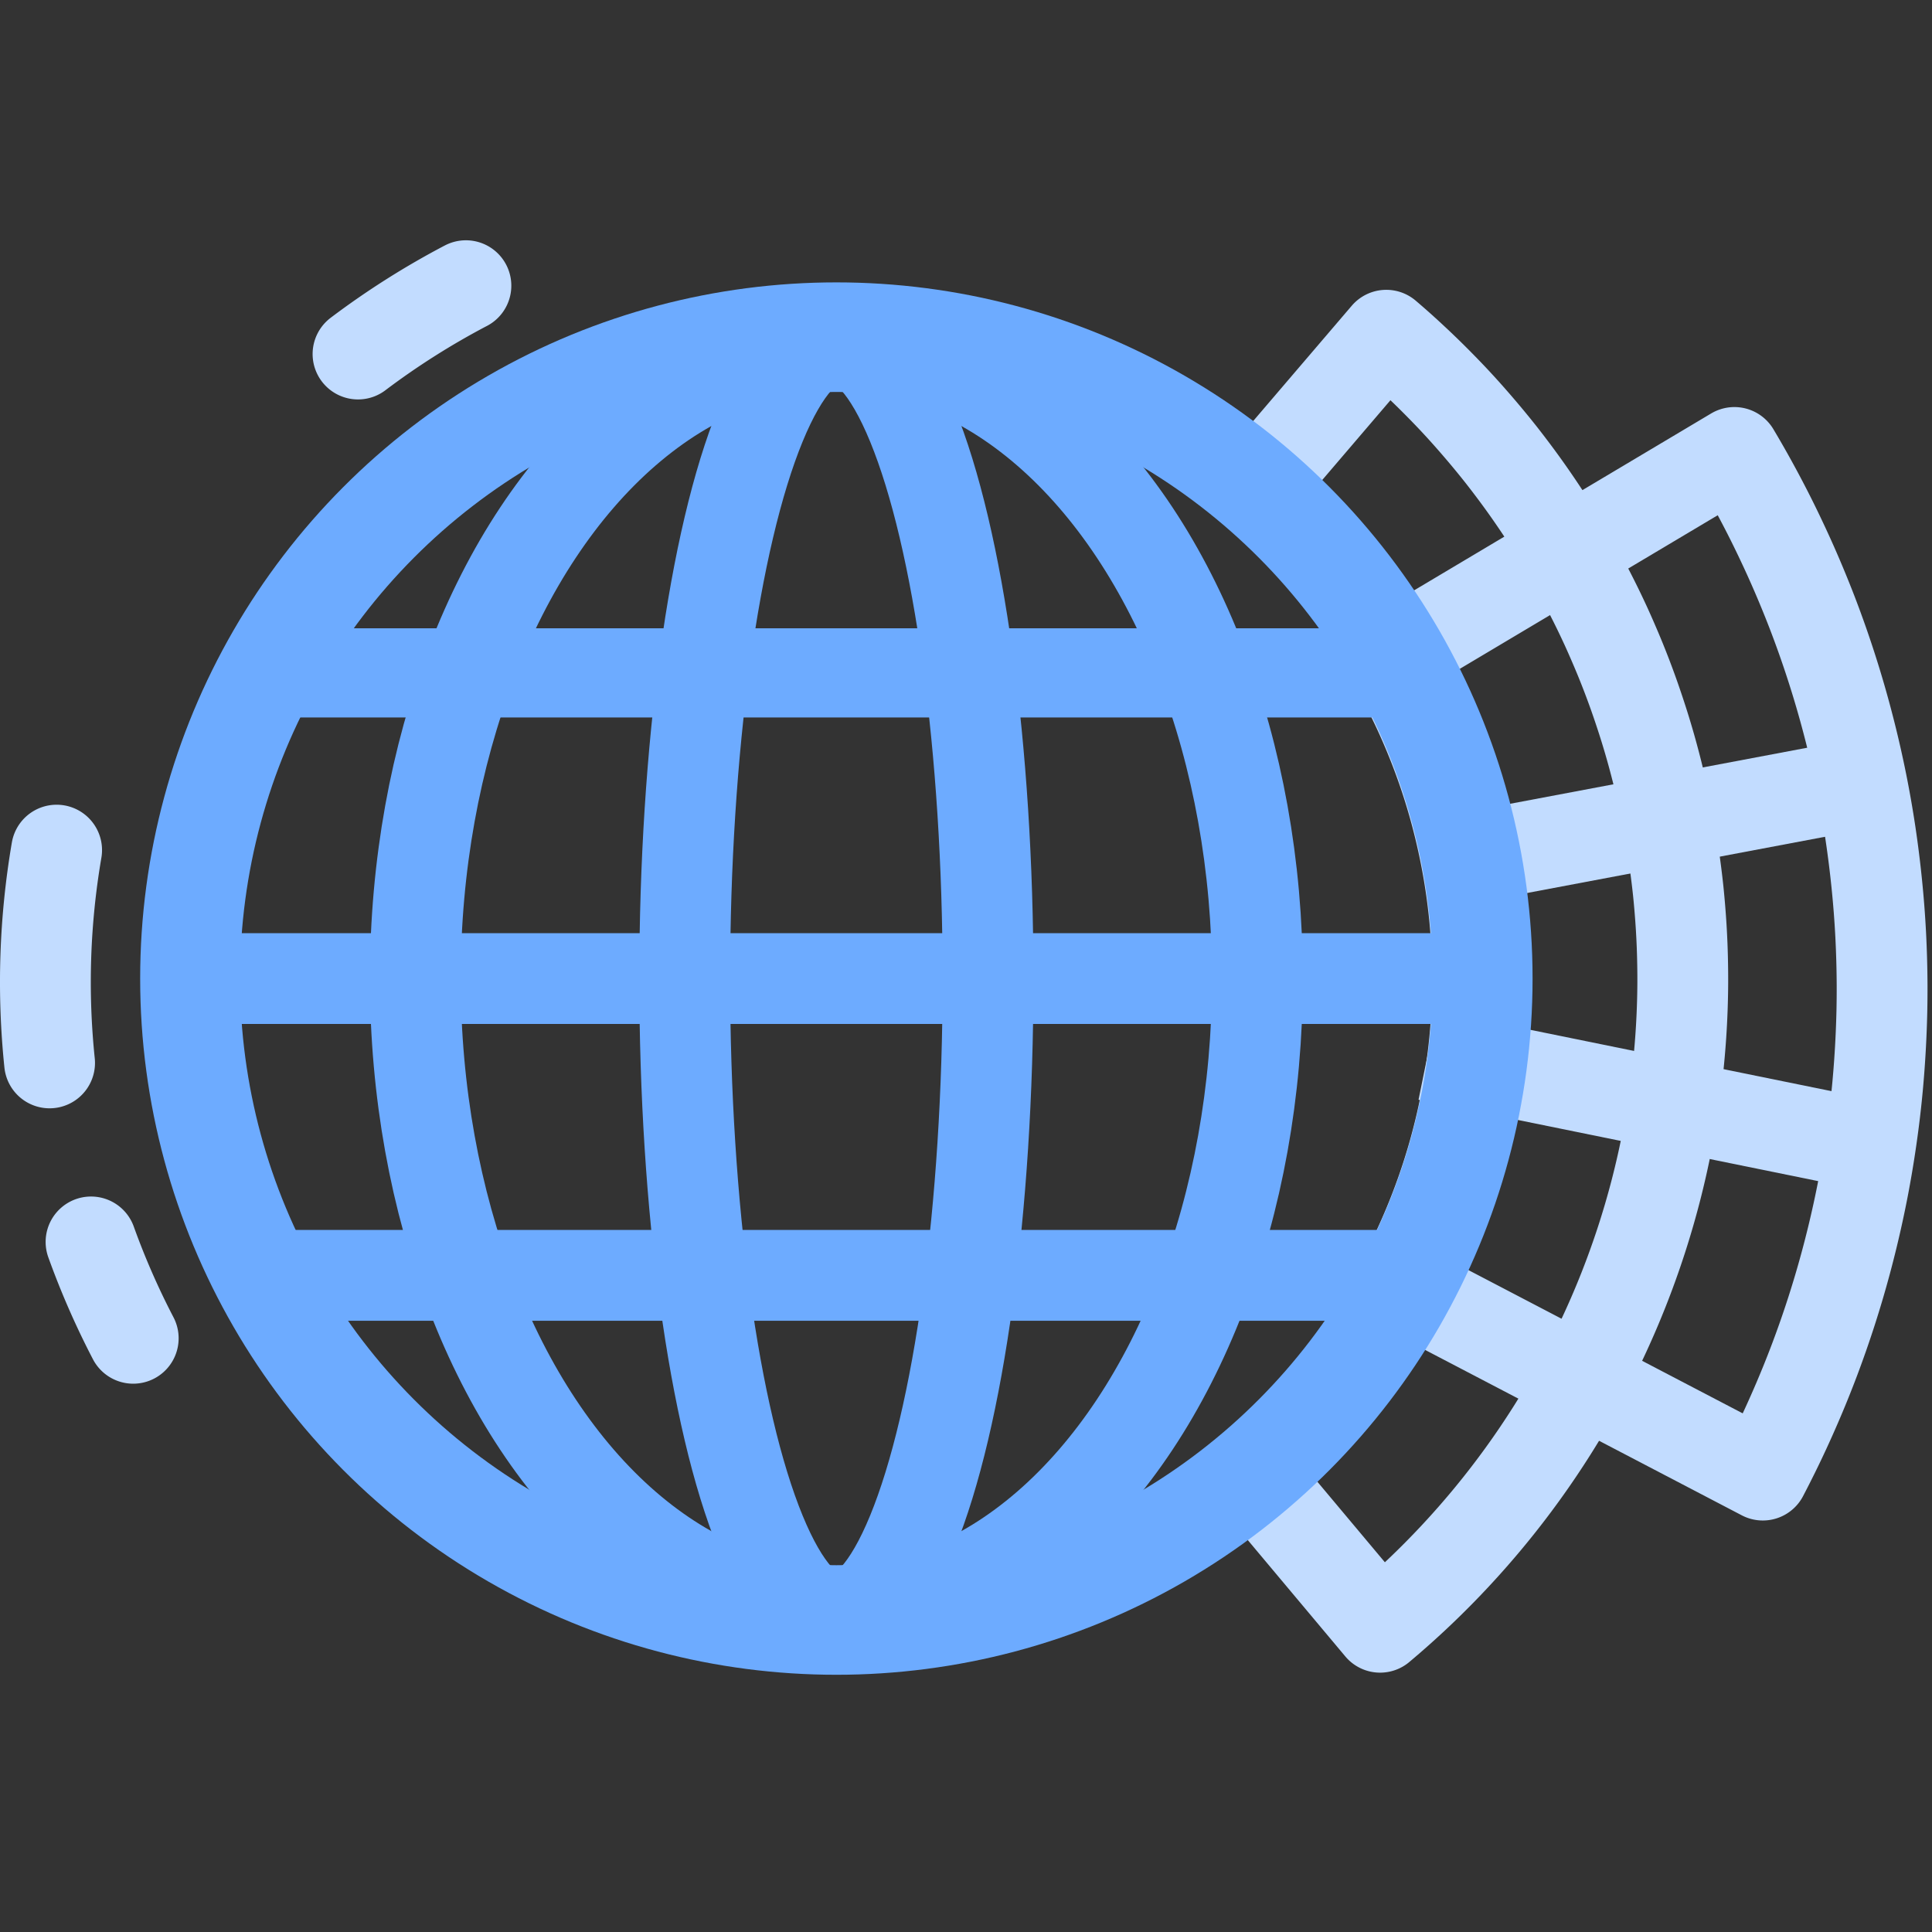
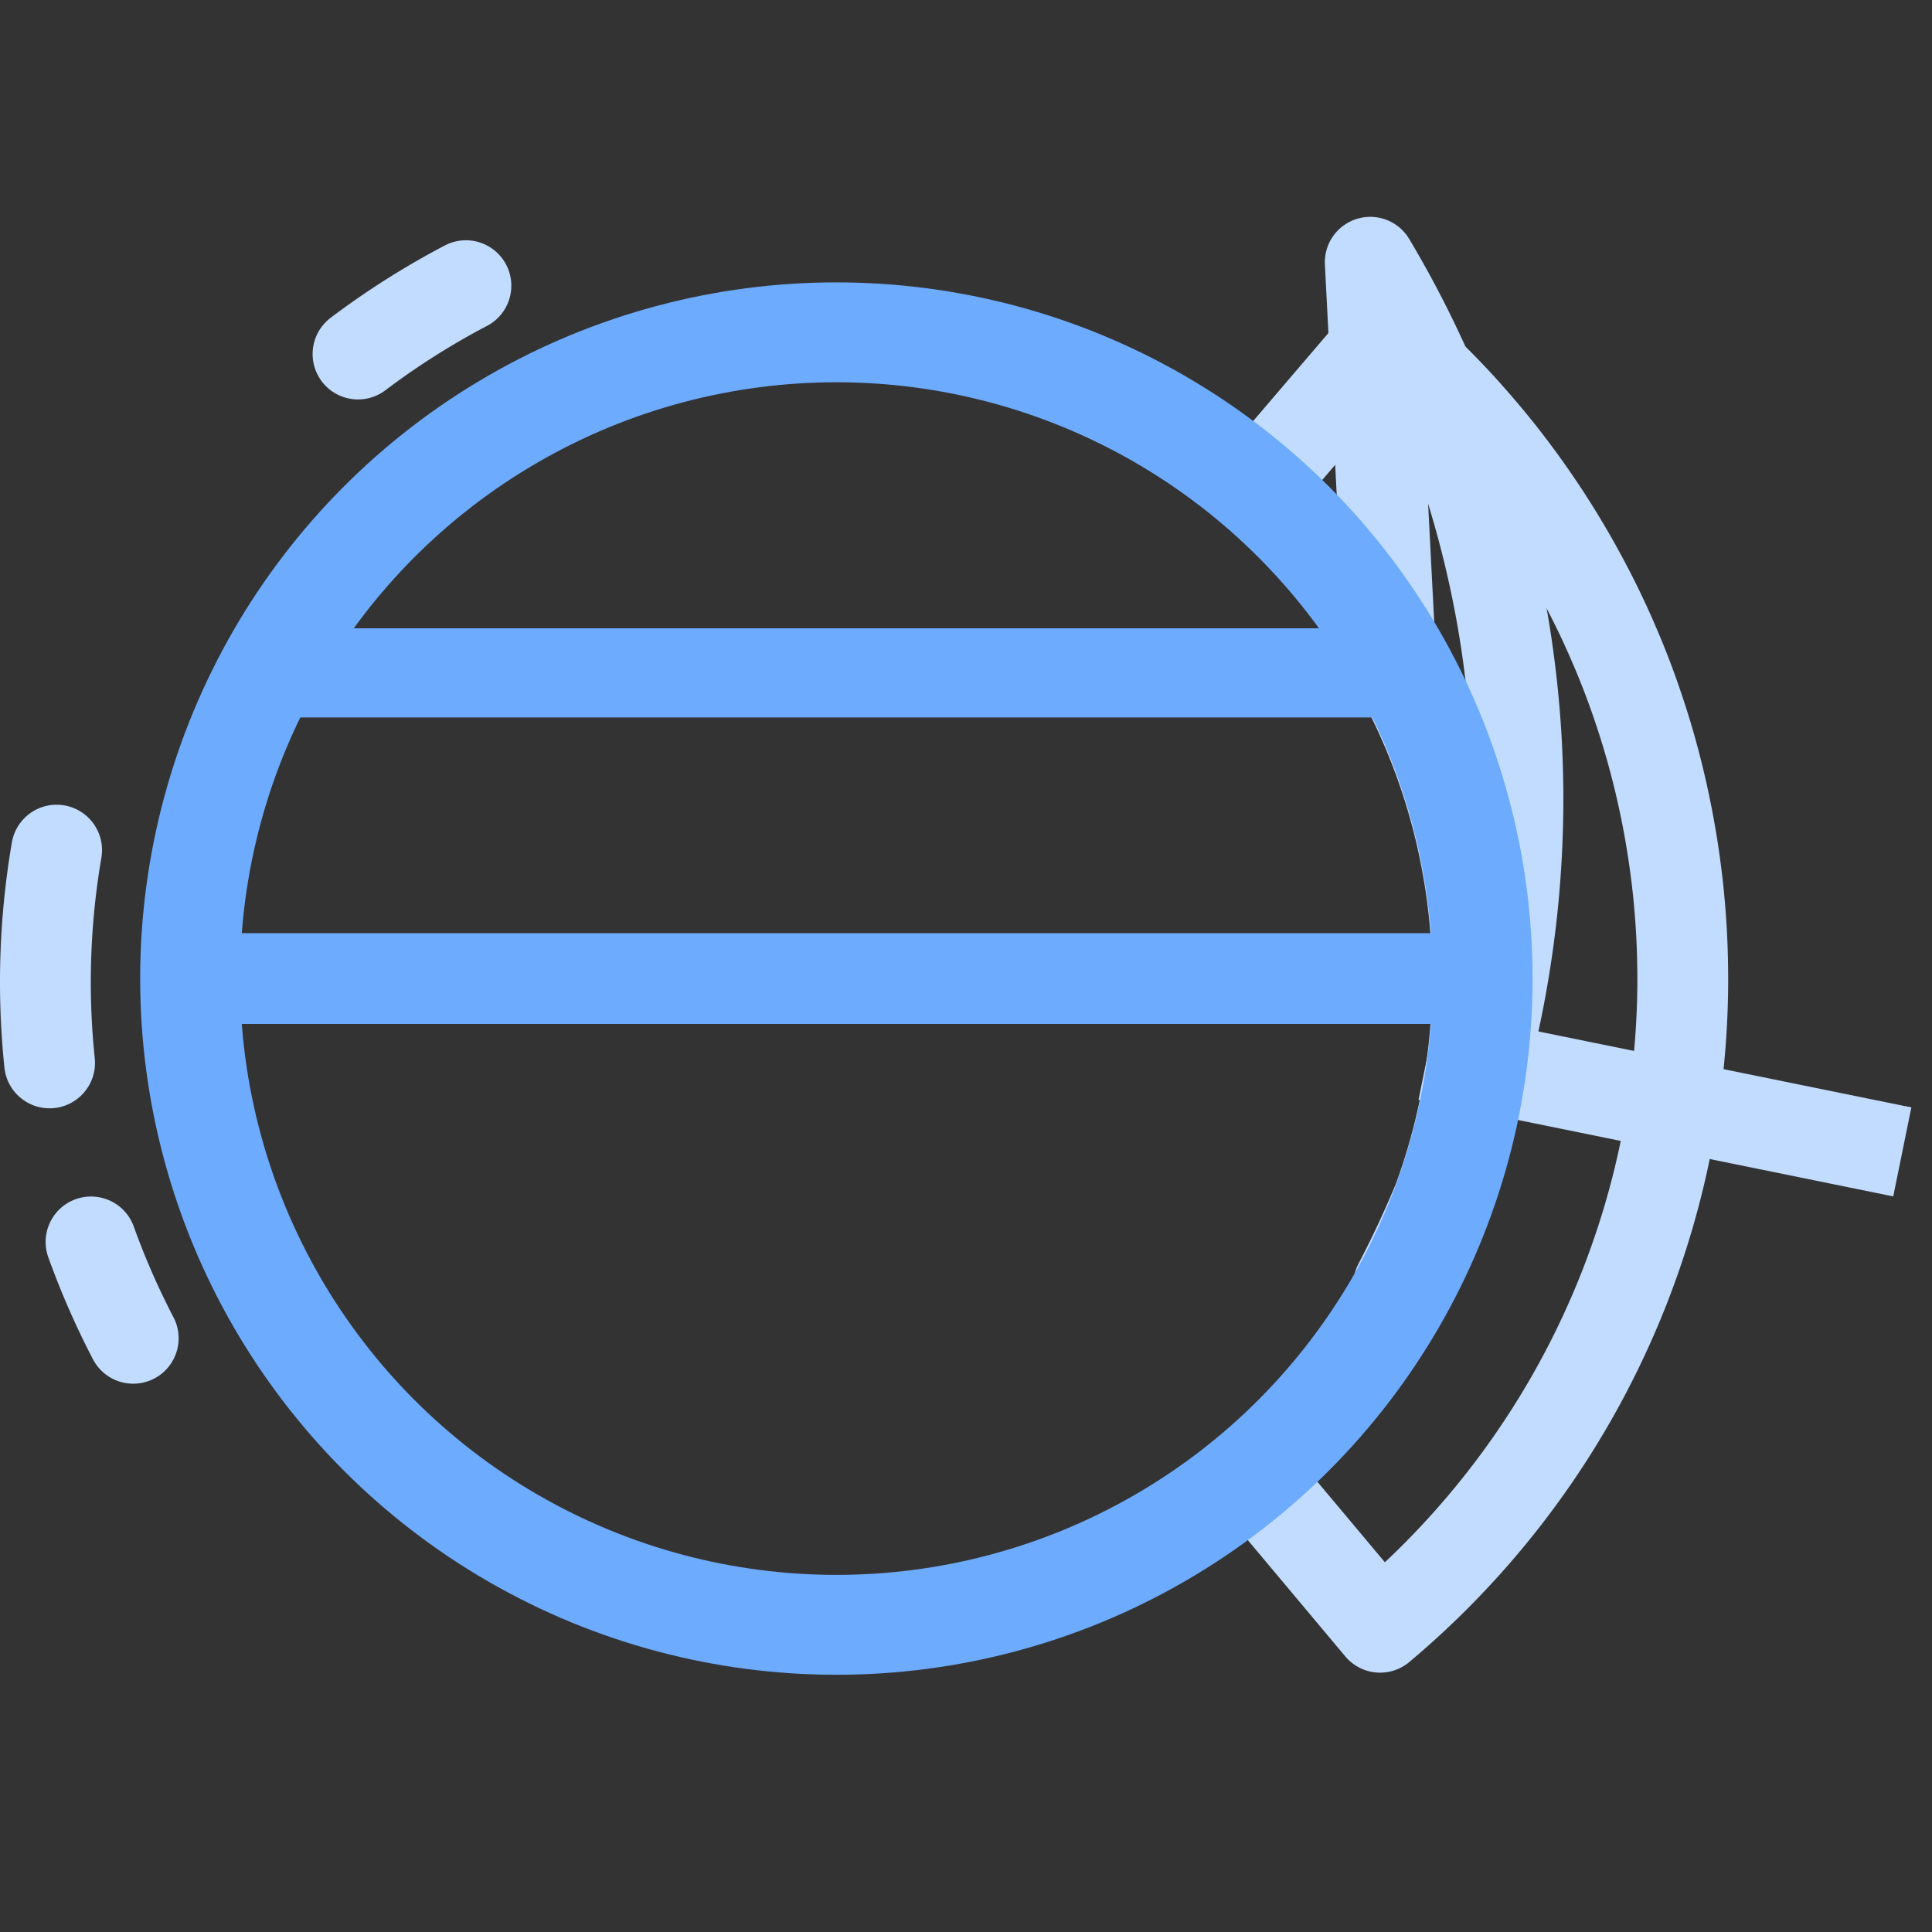
<svg xmlns="http://www.w3.org/2000/svg" xmlns:ns1="http://sodipodi.sourceforge.net/DTD/sodipodi-0.dtd" xmlns:ns2="http://www.inkscape.org/namespaces/inkscape" width="42.55mm" height="42.55mm" viewBox="0 0 42.55 42.55" version="1.1" id="svg1" ns1:docname="earthkit-dark.svg" ns2:version="1.3 (0e150ed, 2023-07-21)" ns2:export-filename="earthkit-dark.png" ns2:export-xdpi="9.5511169" ns2:export-ydpi="9.5511169">
  <rect x="0" y="0" width="42.55" height="42.55" fill="#333333" stroke="none" />
  <ns1:namedview id="namedview1" pagecolor="#ffffff" bordercolor="#000000" borderopacity="0.25" ns2:showpageshadow="2" ns2:pageopacity="0.0" ns2:pagecheckerboard="0" ns2:deskcolor="#d1d1d1" ns2:document-units="mm" ns2:zoom="3.3638608" ns2:cx="93.939678" ns2:cy="73.873449" ns2:window-width="1472" ns2:window-height="916" ns2:window-x="153" ns2:window-y="38" ns2:window-maximized="0" ns2:current-layer="layer2" />
  <defs id="defs1">
    <rect x="297.277" y="98.696" width="252.091" height="79.67" id="rect12" />
  </defs>
  <g ns2:label="Layer 1" ns2:groupmode="layer" id="layer1" transform="translate(-30.975,-17.719)">
    <path style="font-size:53.313px;font-family:'Varela Round';-inkscape-font-specification:'Varela Round';white-space:pre;shape-padding:4.756;fill:#f9f9f9;fill-opacity:1;stroke:#f9f9f9;stroke-width:2.3;stroke-linecap:round;stroke-linejoin:round;stroke-opacity:1" d="m 318.4,152.028 q -6.504,0 -10.183,-3.679 -3.625,-3.732 -3.625,-10.449 0,-3.625 1.333,-6.824 1.333,-3.252 4.158,-5.278 2.826,-2.026 7.251,-2.026 4.105,0 6.931,1.919 2.826,1.866 4.265,4.905 1.493,3.039 1.493,6.611 0,1.013 -0.693,1.706 -0.64,0.693 -1.759,0.693 h -18.073 q 0.426,3.572 2.719,5.758 2.292,2.133 6.611,2.133 2.399,0 4.052,-0.427 1.653,-0.48 3.145,-1.226 0.426,-0.213 0.96,-0.213 0.853,0 1.493,0.586 0.64,0.586 0.64,1.493 0,0.64 -0.427,1.173 -0.373,0.48 -0.96,0.8 -1.759,1.013 -3.839,1.706 -2.026,0.64 -5.491,0.64 z m -8.903,-16.367 h 15.727 q -0.16,-2.772 -1.439,-4.478 -1.226,-1.706 -2.986,-2.506 -1.759,-0.8 -3.465,-0.8 -1.706,0 -3.465,0.8 -1.759,0.8 -2.986,2.506 -1.226,1.706 -1.386,4.478 z m 33.854,16.367 q -2.292,0 -4.318,-0.96 -1.973,-0.96 -3.199,-2.719 -1.173,-1.813 -1.173,-4.318 0,-3.785 2.986,-6.184 3.039,-2.452 9.276,-2.452 h 6.451 v -0.426 q 0,-3.572 -1.759,-5.065 -1.759,-1.546 -5.385,-1.546 -2.239,0 -3.945,0.426 -1.653,0.373 -3.145,0.853 -0.427,0.107 -0.693,0.107 -0.8,0 -1.386,-0.586 -0.586,-0.586 -0.586,-1.439 0,-1.439 1.386,-2.026 1.866,-0.8 4.105,-1.333 2.292,-0.586 5.118,-0.586 3.892,0 6.344,1.546 2.452,1.546 3.625,3.945 1.173,2.399 1.173,5.011 v 15.088 q 0,1.013 -0.746,1.706 -0.693,0.693 -1.706,0.693 -1.013,0 -1.706,-0.693 -0.693,-0.693 -0.693,-1.706 v -1.386 q -1.439,1.493 -3.839,2.772 -2.399,1.28 -6.184,1.28 z m 1.813,-4.265 q 2.506,0 4.692,-1.226 2.186,-1.226 3.519,-2.772 v -4.478 h -5.811 q -3.732,0 -5.918,0.96 -2.133,0.96 -2.133,3.252 0,1.706 1.173,2.986 1.226,1.28 4.478,1.28 z m 23.618,3.998 q -1.013,0 -1.706,-0.693 -0.693,-0.693 -0.693,-1.706 v -22.871 q 0,-1.013 0.693,-1.706 0.693,-0.746 1.706,-0.746 1.013,0 1.706,0.746 0.746,0.693 0.746,1.706 v 2.292 q 1.439,-1.919 3.519,-3.465 2.079,-1.546 4.851,-1.546 h 0.267 q 1.013,0 1.653,0.693 0.693,0.693 0.693,1.706 0,1.013 -0.693,1.653 -0.693,0.64 -1.759,0.64 h -0.267 q -2.612,0 -4.745,1.333 -2.133,1.28 -3.519,3.359 v 16.207 q 0,1.013 -0.746,1.706 -0.693,0.693 -1.706,0.693 z m 27.403,0.267 q -0.96,0 -2.292,-0.213 -1.28,-0.16 -2.559,-0.8 -1.226,-0.693 -2.079,-2.133 -0.853,-1.439 -0.853,-3.892 v -16.527 h -3.785 q -1.013,0 -1.013,-1.013 0,-0.533 0.48,-0.906 l 7.251,-7.091 q 0.107,-0.107 0.32,-0.267 0.267,-0.213 0.586,-0.213 0.427,0 0.693,0.32 0.32,0.32 0.32,0.746 v 4.265 h 6.024 q 0.906,0 1.493,0.586 0.586,0.586 0.586,1.493 0,0.853 -0.586,1.493 -0.586,0.586 -1.493,0.586 h -6.024 v 16.101 q 0,1.546 0.586,2.239 0.586,0.693 1.386,0.853 0.853,0.107 1.493,0.107 1.28,0 1.866,-0.213 0.64,-0.267 1.333,-0.267 0.746,0 1.333,0.533 0.586,0.533 0.586,1.386 0,1.226 -1.226,1.866 -0.96,0.426 -2.079,0.693 -1.066,0.267 -2.346,0.267 z m 13.382,-0.267 q -1.013,0 -1.706,-0.693 -0.693,-0.693 -0.693,-1.706 v -34.6 q 0,-1.066 0.693,-1.759 0.693,-0.693 1.706,-0.693 1.013,0 1.706,0.693 0.746,0.693 0.746,1.759 v 13.915 q 1.706,-1.866 3.998,-3.359 2.346,-1.546 5.918,-1.546 3.039,0 5.171,1.439 2.133,1.386 3.252,3.785 1.12,2.346 1.12,5.225 v 15.141 q 0,1.013 -0.746,1.706 -0.693,0.693 -1.706,0.693 -1.013,0 -1.706,-0.693 -0.693,-0.693 -0.693,-1.706 V 134.754 q 0,-3.039 -1.386,-4.745 -1.333,-1.759 -4.478,-1.759 -2.879,0 -5.011,1.546 -2.133,1.546 -3.732,3.572 v 15.994 q 0,1.013 -0.746,1.706 -0.693,0.693 -1.706,0.693 z m 32.468,0 q -1.013,0 -1.706,-0.693 -0.693,-0.693 -0.693,-1.706 v -34.6 q 0,-1.013 0.693,-1.706 0.693,-0.746 1.706,-0.746 1.013,0 1.706,0.746 0.746,0.693 0.746,1.706 v 21.805 l 12.689,-11.729 q 0.32,-0.267 0.693,-0.48 0.427,-0.213 0.906,-0.213 1.386,0 1.866,0.8 0.48,0.746 0.48,1.546 0,0.32 -0.16,0.8 -0.16,0.427 -0.746,1.013 l -7.677,6.877 9.65,12.795 q 0.533,0.693 0.533,1.439 0,1.066 -0.693,1.706 -0.693,0.64 -1.759,0.64 -1.12,0 -1.973,-1.013 l -9.17,-12.475 -4.638,4.212 v 6.877 q 0,1.013 -0.746,1.706 -0.693,0.693 -1.706,0.693 z m 28.949,-33.001 q -1.12,0 -1.919,-0.8 -0.8,-0.8 -0.8,-1.919 v -0.213 q 0,-1.12 0.8,-1.919 0.8,-0.8 1.919,-0.8 h 0.32 q 1.12,0 1.919,0.8 0.8,0.8 0.8,1.919 v 0.213 q 0,1.12 -0.8,1.919 -0.8,0.8 -1.919,0.8 z m 0.107,33.001 q -1.013,0 -1.706,-0.693 -0.693,-0.693 -0.693,-1.706 v -22.871 q 0,-1.066 0.693,-1.759 0.693,-0.693 1.706,-0.693 1.066,0 1.759,0.693 0.693,0.693 0.693,1.759 v 22.871 q 0,1.013 -0.693,1.706 -0.693,0.693 -1.759,0.693 z m 20.259,0.267 q -0.96,0 -2.292,-0.213 -1.28,-0.16 -2.559,-0.8 -1.226,-0.693 -2.079,-2.133 -0.853,-1.439 -0.853,-3.892 v -16.527 h -3.785 q -1.013,0 -1.013,-1.013 0,-0.533 0.48,-0.906 l 7.251,-7.091 q 0.107,-0.107 0.32,-0.267 0.267,-0.213 0.586,-0.213 0.426,0 0.693,0.32 0.32,0.32 0.32,0.746 v 4.265 h 6.024 q 0.906,0 1.493,0.586 0.586,0.586 0.586,1.493 0,0.853 -0.586,1.493 -0.586,0.586 -1.493,0.586 h -6.024 v 16.101 q 0,1.546 0.586,2.239 0.586,0.693 1.386,0.853 0.853,0.107 1.493,0.107 1.28,0 1.866,-0.213 0.64,-0.267 1.333,-0.267 0.746,0 1.333,0.533 0.586,0.533 0.586,1.386 0,1.226 -1.226,1.866 -0.96,0.426 -2.079,0.693 -1.066,0.267 -2.346,0.267 z" id="text12" transform="matrix(0.304,0,0,0.304,-15.886,-6.452)" aria-label="earthkit" />
  </g>
  <g ns2:groupmode="layer" id="layer2" ns2:label="Layer 2" transform="translate(-30.975,-17.719)">
    <g id="g12" style="stroke-width:2;stroke-dasharray:none" transform="translate(0,5.292)">
      <g id="g11" style="stroke:#c2dcff;stroke-width:2;stroke-dasharray:none;stroke-opacity:1">
        <path d="m 58.642,23.16 a 14.233,14.233 0 0 1 0.024,0.02 14.233,14.233 0 0 1 0.535,0.483 14.233,14.233 0 0 1 0.51,0.51 14.233,14.233 0 0 1 0.484,0.535 14.233,14.233 0 0 1 0.456,0.559 14.233,14.233 0 0 1 0.427,0.581 14.233,14.233 0 0 1 0.397,0.602 14.233,14.233 0 0 1 0.366,0.621 14.233,14.233 0 0 1 0.334,0.639 14.233,14.233 0 0 1 0.301,0.655 14.233,14.233 0 0 1 0.268,0.67 14.233,14.233 0 0 1 0.233,0.683 14.233,14.233 0 0 1 0.198,0.693 14.233,14.233 0 0 1 0.163,0.703 14.233,14.233 0 0 1 0.127,0.71 14.233,14.233 0 0 1 0.091,0.716 14.233,14.233 0 0 1 0.055,0.719 14.233,14.233 0 0 1 0.018,0.721 14.233,14.233 0 0 1 -0.145,2.026 14.233,14.233 0 0 1 -0.431,1.984 14.233,14.233 0 0 1 -0.71,1.903 14.233,14.233 0 0 1 -0.973,1.782 14.233,14.233 0 0 1 -1.217,1.626 14.233,14.233 0 0 1 -1.436,1.436 14.233,14.233 0 0 1 -0.187,0.14 l 2.84,3.388 a 18.639,18.639 0 0 0 1.675,-1.592 18.639,18.639 0 0 0 1.466,-1.786 18.639,18.639 0 0 0 1.234,-1.954 18.639,18.639 0 0 0 0.982,-2.091 18.639,18.639 0 0 0 0.716,-2.197 18.639,18.639 0 0 0 0.438,-2.269 18.639,18.639 0 0 0 0.155,-2.305 18.639,18.639 0 0 0 -0.003,-0.405 18.639,18.639 0 0 0 -0.011,-0.405 18.639,18.639 0 0 0 -0.02,-0.404 18.639,18.639 0 0 0 -0.029,-0.404 18.639,18.639 0 0 0 -0.037,-0.403 18.639,18.639 0 0 0 -0.047,-0.402 18.639,18.639 0 0 0 -0.055,-0.4 18.639,18.639 0 0 0 -0.064,-0.4 18.639,18.639 0 0 0 -0.072,-0.398 18.639,18.639 0 0 0 -0.081,-0.396 18.639,18.639 0 0 0 -0.089,-0.395 18.639,18.639 0 0 0 -0.098,-0.393 18.639,18.639 0 0 0 -0.106,-0.39 18.639,18.639 0 0 0 -0.115,-0.388 18.639,18.639 0 0 0 -0.124,-0.386 18.639,18.639 0 0 0 -0.131,-0.382 18.639,18.639 0 0 0 -0.14,-0.38 18.639,18.639 0 0 0 -0.148,-0.376 18.639,18.639 0 0 0 -0.157,-0.373 18.639,18.639 0 0 0 -0.164,-0.37 18.639,18.639 0 0 0 -0.173,-0.366 A 18.639,18.639 0 0 0 65.99,25.491 18.639,18.639 0 0 0 65.802,25.133 18.639,18.639 0 0 0 65.606,24.779 18.639,18.639 0 0 0 65.402,24.43 18.639,18.639 0 0 0 65.191,24.084 18.639,18.639 0 0 0 64.973,23.744 18.639,18.639 0 0 0 64.747,23.408 18.639,18.639 0 0 0 64.514,23.077 18.639,18.639 0 0 0 64.274,22.752 18.639,18.639 0 0 0 64.027,22.431 18.639,18.639 0 0 0 63.772,22.116 18.639,18.639 0 0 0 63.511,21.807 18.639,18.639 0 0 0 63.244,21.503 18.639,18.639 0 0 0 62.97,21.205 18.639,18.639 0 0 0 62.689,20.914 18.639,18.639 0 0 0 62.402,20.628 18.639,18.639 0 0 0 62.109,20.349 18.639,18.639 0 0 0 61.811,20.076 18.639,18.639 0 0 0 61.506,19.81 Z" style="fill:none;stroke:#c2dcff;stroke-width:2;stroke-linecap:square;stroke-linejoin:round;stroke-dasharray:none;stroke-opacity:1" id="path8" />
-         <path d="m 61.6,26.902 a 14.107,14.107 0 0 1 0.273,0.484 14.107,14.107 0 0 1 0.34,0.685 14.107,14.107 0 0 1 0.302,0.702 14.107,14.107 0 0 1 0.264,0.717 14.107,14.107 0 0 1 0.224,0.73 14.107,14.107 0 0 1 0.184,0.742 14.107,14.107 0 0 1 0.144,0.75 14.107,14.107 0 0 1 0.103,0.757 14.107,14.107 0 0 1 0.062,0.761 14.107,14.107 0 0 1 0.021,0.764 14.107,14.107 0 0 1 -0.174,2.207 14.107,14.107 0 0 1 -0.517,2.152 14.107,14.107 0 0 1 -0.847,2.045 14.107,14.107 0 0 1 -0.2,0.327 l 8.02,4.189 a 23.109,23.109 0 0 0 0.254,-0.5 23.109,23.109 0 0 0 0.241,-0.505 23.109,23.109 0 0 0 0.229,-0.512 23.109,23.109 0 0 0 0.217,-0.517 23.109,23.109 0 0 0 0.204,-0.522 23.109,23.109 0 0 0 0.191,-0.527 23.109,23.109 0 0 0 0.178,-0.531 23.109,23.109 0 0 0 0.165,-0.535 23.109,23.109 0 0 0 0.152,-0.539 23.109,23.109 0 0 0 0.139,-0.543 23.109,23.109 0 0 0 0.126,-0.546 23.109,23.109 0 0 0 0.113,-0.549 23.109,23.109 0 0 0 0.099,-0.551 23.109,23.109 0 0 0 0.086,-0.554 23.109,23.109 0 0 0 0.073,-0.556 23.109,23.109 0 0 0 0.059,-0.557 23.109,23.109 0 0 0 0.045,-0.558 23.109,23.109 0 0 0 0.032,-0.56 23.109,23.109 0 0 0 0.019,-0.56 23.109,23.109 0 0 0 0.005,-0.56 23.109,23.109 0 0 0 -0.009,-0.56 23.109,23.109 0 0 0 -0.022,-0.56 23.109,23.109 0 0 0 -0.036,-0.559 23.109,23.109 0 0 0 -0.05,-0.558 23.109,23.109 0 0 0 -0.063,-0.557 23.109,23.109 0 0 0 -0.076,-0.556 23.109,23.109 0 0 0 -0.09,-0.553 23.109,23.109 0 0 0 -0.103,-0.55 23.109,23.109 0 0 0 -0.117,-0.548 23.109,23.109 0 0 0 -0.13,-0.545 23.109,23.109 0 0 0 -0.143,-0.542 23.109,23.109 0 0 0 -0.156,-0.538 23.109,23.109 0 0 0 -0.169,-0.534 23.109,23.109 0 0 0 -0.182,-0.53 23.109,23.109 0 0 0 -0.195,-0.526 23.109,23.109 0 0 0 -0.208,-0.52 23.109,23.109 0 0 0 -0.22,-0.515 23.109,23.109 0 0 0 -0.233,-0.51 23.109,23.109 0 0 0 -0.244,-0.504 23.109,23.109 0 0 0 -0.257,-0.498 23.109,23.109 0 0 0 -0.269,-0.492 23.109,23.109 0 0 0 -0.281,-0.485 z" style="fill:none;fill-opacity:0;stroke:#c2dcff;stroke-width:2;stroke-linecap:square;stroke-linejoin:round;stroke-dasharray:none;stroke-opacity:1" id="path13" />
+         <path d="m 61.6,26.902 a 14.107,14.107 0 0 1 0.273,0.484 14.107,14.107 0 0 1 0.34,0.685 14.107,14.107 0 0 1 0.302,0.702 14.107,14.107 0 0 1 0.264,0.717 14.107,14.107 0 0 1 0.224,0.73 14.107,14.107 0 0 1 0.184,0.742 14.107,14.107 0 0 1 0.144,0.75 14.107,14.107 0 0 1 0.103,0.757 14.107,14.107 0 0 1 0.062,0.761 14.107,14.107 0 0 1 0.021,0.764 14.107,14.107 0 0 1 -0.174,2.207 14.107,14.107 0 0 1 -0.517,2.152 14.107,14.107 0 0 1 -0.847,2.045 14.107,14.107 0 0 1 -0.2,0.327 a 23.109,23.109 0 0 0 0.254,-0.5 23.109,23.109 0 0 0 0.241,-0.505 23.109,23.109 0 0 0 0.229,-0.512 23.109,23.109 0 0 0 0.217,-0.517 23.109,23.109 0 0 0 0.204,-0.522 23.109,23.109 0 0 0 0.191,-0.527 23.109,23.109 0 0 0 0.178,-0.531 23.109,23.109 0 0 0 0.165,-0.535 23.109,23.109 0 0 0 0.152,-0.539 23.109,23.109 0 0 0 0.139,-0.543 23.109,23.109 0 0 0 0.126,-0.546 23.109,23.109 0 0 0 0.113,-0.549 23.109,23.109 0 0 0 0.099,-0.551 23.109,23.109 0 0 0 0.086,-0.554 23.109,23.109 0 0 0 0.073,-0.556 23.109,23.109 0 0 0 0.059,-0.557 23.109,23.109 0 0 0 0.045,-0.558 23.109,23.109 0 0 0 0.032,-0.56 23.109,23.109 0 0 0 0.019,-0.56 23.109,23.109 0 0 0 0.005,-0.56 23.109,23.109 0 0 0 -0.009,-0.56 23.109,23.109 0 0 0 -0.022,-0.56 23.109,23.109 0 0 0 -0.036,-0.559 23.109,23.109 0 0 0 -0.05,-0.558 23.109,23.109 0 0 0 -0.063,-0.557 23.109,23.109 0 0 0 -0.076,-0.556 23.109,23.109 0 0 0 -0.09,-0.553 23.109,23.109 0 0 0 -0.103,-0.55 23.109,23.109 0 0 0 -0.117,-0.548 23.109,23.109 0 0 0 -0.13,-0.545 23.109,23.109 0 0 0 -0.143,-0.542 23.109,23.109 0 0 0 -0.156,-0.538 23.109,23.109 0 0 0 -0.169,-0.534 23.109,23.109 0 0 0 -0.182,-0.53 23.109,23.109 0 0 0 -0.195,-0.526 23.109,23.109 0 0 0 -0.208,-0.52 23.109,23.109 0 0 0 -0.22,-0.515 23.109,23.109 0 0 0 -0.233,-0.51 23.109,23.109 0 0 0 -0.244,-0.504 23.109,23.109 0 0 0 -0.257,-0.498 23.109,23.109 0 0 0 -0.269,-0.492 23.109,23.109 0 0 0 -0.281,-0.485 z" style="fill:none;fill-opacity:0;stroke:#c2dcff;stroke-width:2;stroke-linecap:square;stroke-linejoin:round;stroke-dasharray:none;stroke-opacity:1" id="path13" />
        <path style="fill:none;stroke:#c2dcff;stroke-width:2;stroke-linecap:square;stroke-linejoin:round;stroke-dasharray:none;stroke-opacity:1" d="m 63.396,35.867 8.495,1.73" id="path10" />
-         <path style="fill:none;stroke:#c2dcff;stroke-width:2;stroke-linecap:square;stroke-linejoin:round;stroke-dasharray:none;stroke-opacity:1" d="m 63.396,31.305 8.337,-1.573" id="path11" />
      </g>
      <path style="fill:none;stroke:#c2dcff;stroke-width:2;stroke-linecap:round;stroke-linejoin:round;stroke-dasharray:none;stroke-opacity:1" id="path12" ns1:type="arc" ns1:cx="49.237816" ns1:cy="33.978817" ns1:rx="17.230442" ns1:ry="17.230442" ns1:start="4.0660296" ns1:end="4.2294201" ns1:arc-type="arc" d="m 38.86,20.224 a 17.23,17.23 0 0 1 2.376,-1.505" ns1:open="true" />
      <path style="fill:none;stroke:#c2dcff;stroke-width:2;stroke-linecap:round;stroke-linejoin:round;stroke-dasharray:none;stroke-opacity:1" id="path12-1" ns1:type="arc" ns1:cx="49.205894" ns1:cy="34.057484" ns1:rx="17.230442" ns1:ry="17.230442" ns1:start="3.0382093" ns1:end="3.3111615" ns1:arc-type="arc" d="m 32.067,35.836 a 17.23,17.23 0 0 1 0.155,-4.686" ns1:open="true" />
      <path style="fill:none;stroke:#c2dcff;stroke-width:2;stroke-linecap:round;stroke-linejoin:round;stroke-dasharray:none;stroke-opacity:1" id="path12-18" ns1:type="arc" ns1:cx="49.193039" ns1:cy="33.944946" ns1:rx="17.230442" ns1:ry="17.230442" ns1:start="2.6616567" ns1:end="2.7961599" ns1:arc-type="arc" d="M 33.909,41.901 A 17.23,17.23 0 0 1 32.98,39.779" ns1:open="true" />
-       <ellipse style="fill:none;stroke:#6dabff;stroke-width:2;stroke-linecap:square;stroke-linejoin:round;stroke-dasharray:none;stroke-opacity:1" id="path2" cx="49.395" cy="33.979" rx="3.34" ry="14.09" />
-       <ellipse style="fill:none;stroke:#6dabff;stroke-width:2;stroke-linecap:square;stroke-linejoin:round;stroke-dasharray:none;stroke-opacity:1" id="path2-9" cx="49.395" cy="33.979" rx="9.273" ry="13.92" />
      <path style="fill:none;stroke:#6dabff;stroke-width:2;stroke-linecap:square;stroke-linejoin:round;stroke-dasharray:none;stroke-opacity:1" d="M 35.381,33.979 H 63.409" id="path3" />
-       <path style="fill:none;stroke:#6dabff;stroke-width:2;stroke-linecap:square;stroke-linejoin:round;stroke-dasharray:none;stroke-opacity:1" d="m 37.099,40.515 h 24.429" id="path4" />
      <path style="fill:none;stroke:#6dabff;stroke-width:1.964;stroke-linecap:square;stroke-linejoin:round;stroke-dasharray:none;stroke-opacity:1" d="m 37.221,27.246 h 23.556" id="path4-4" />
      <circle style="fill:none;fill-opacity:0;stroke:#6dabff;stroke-width:2.2;stroke-linecap:square;stroke-linejoin:round;stroke-dasharray:none;stroke-opacity:1" id="path1" cx="49.395" cy="33.979" r="14.233" />
    </g>
  </g>
</svg>